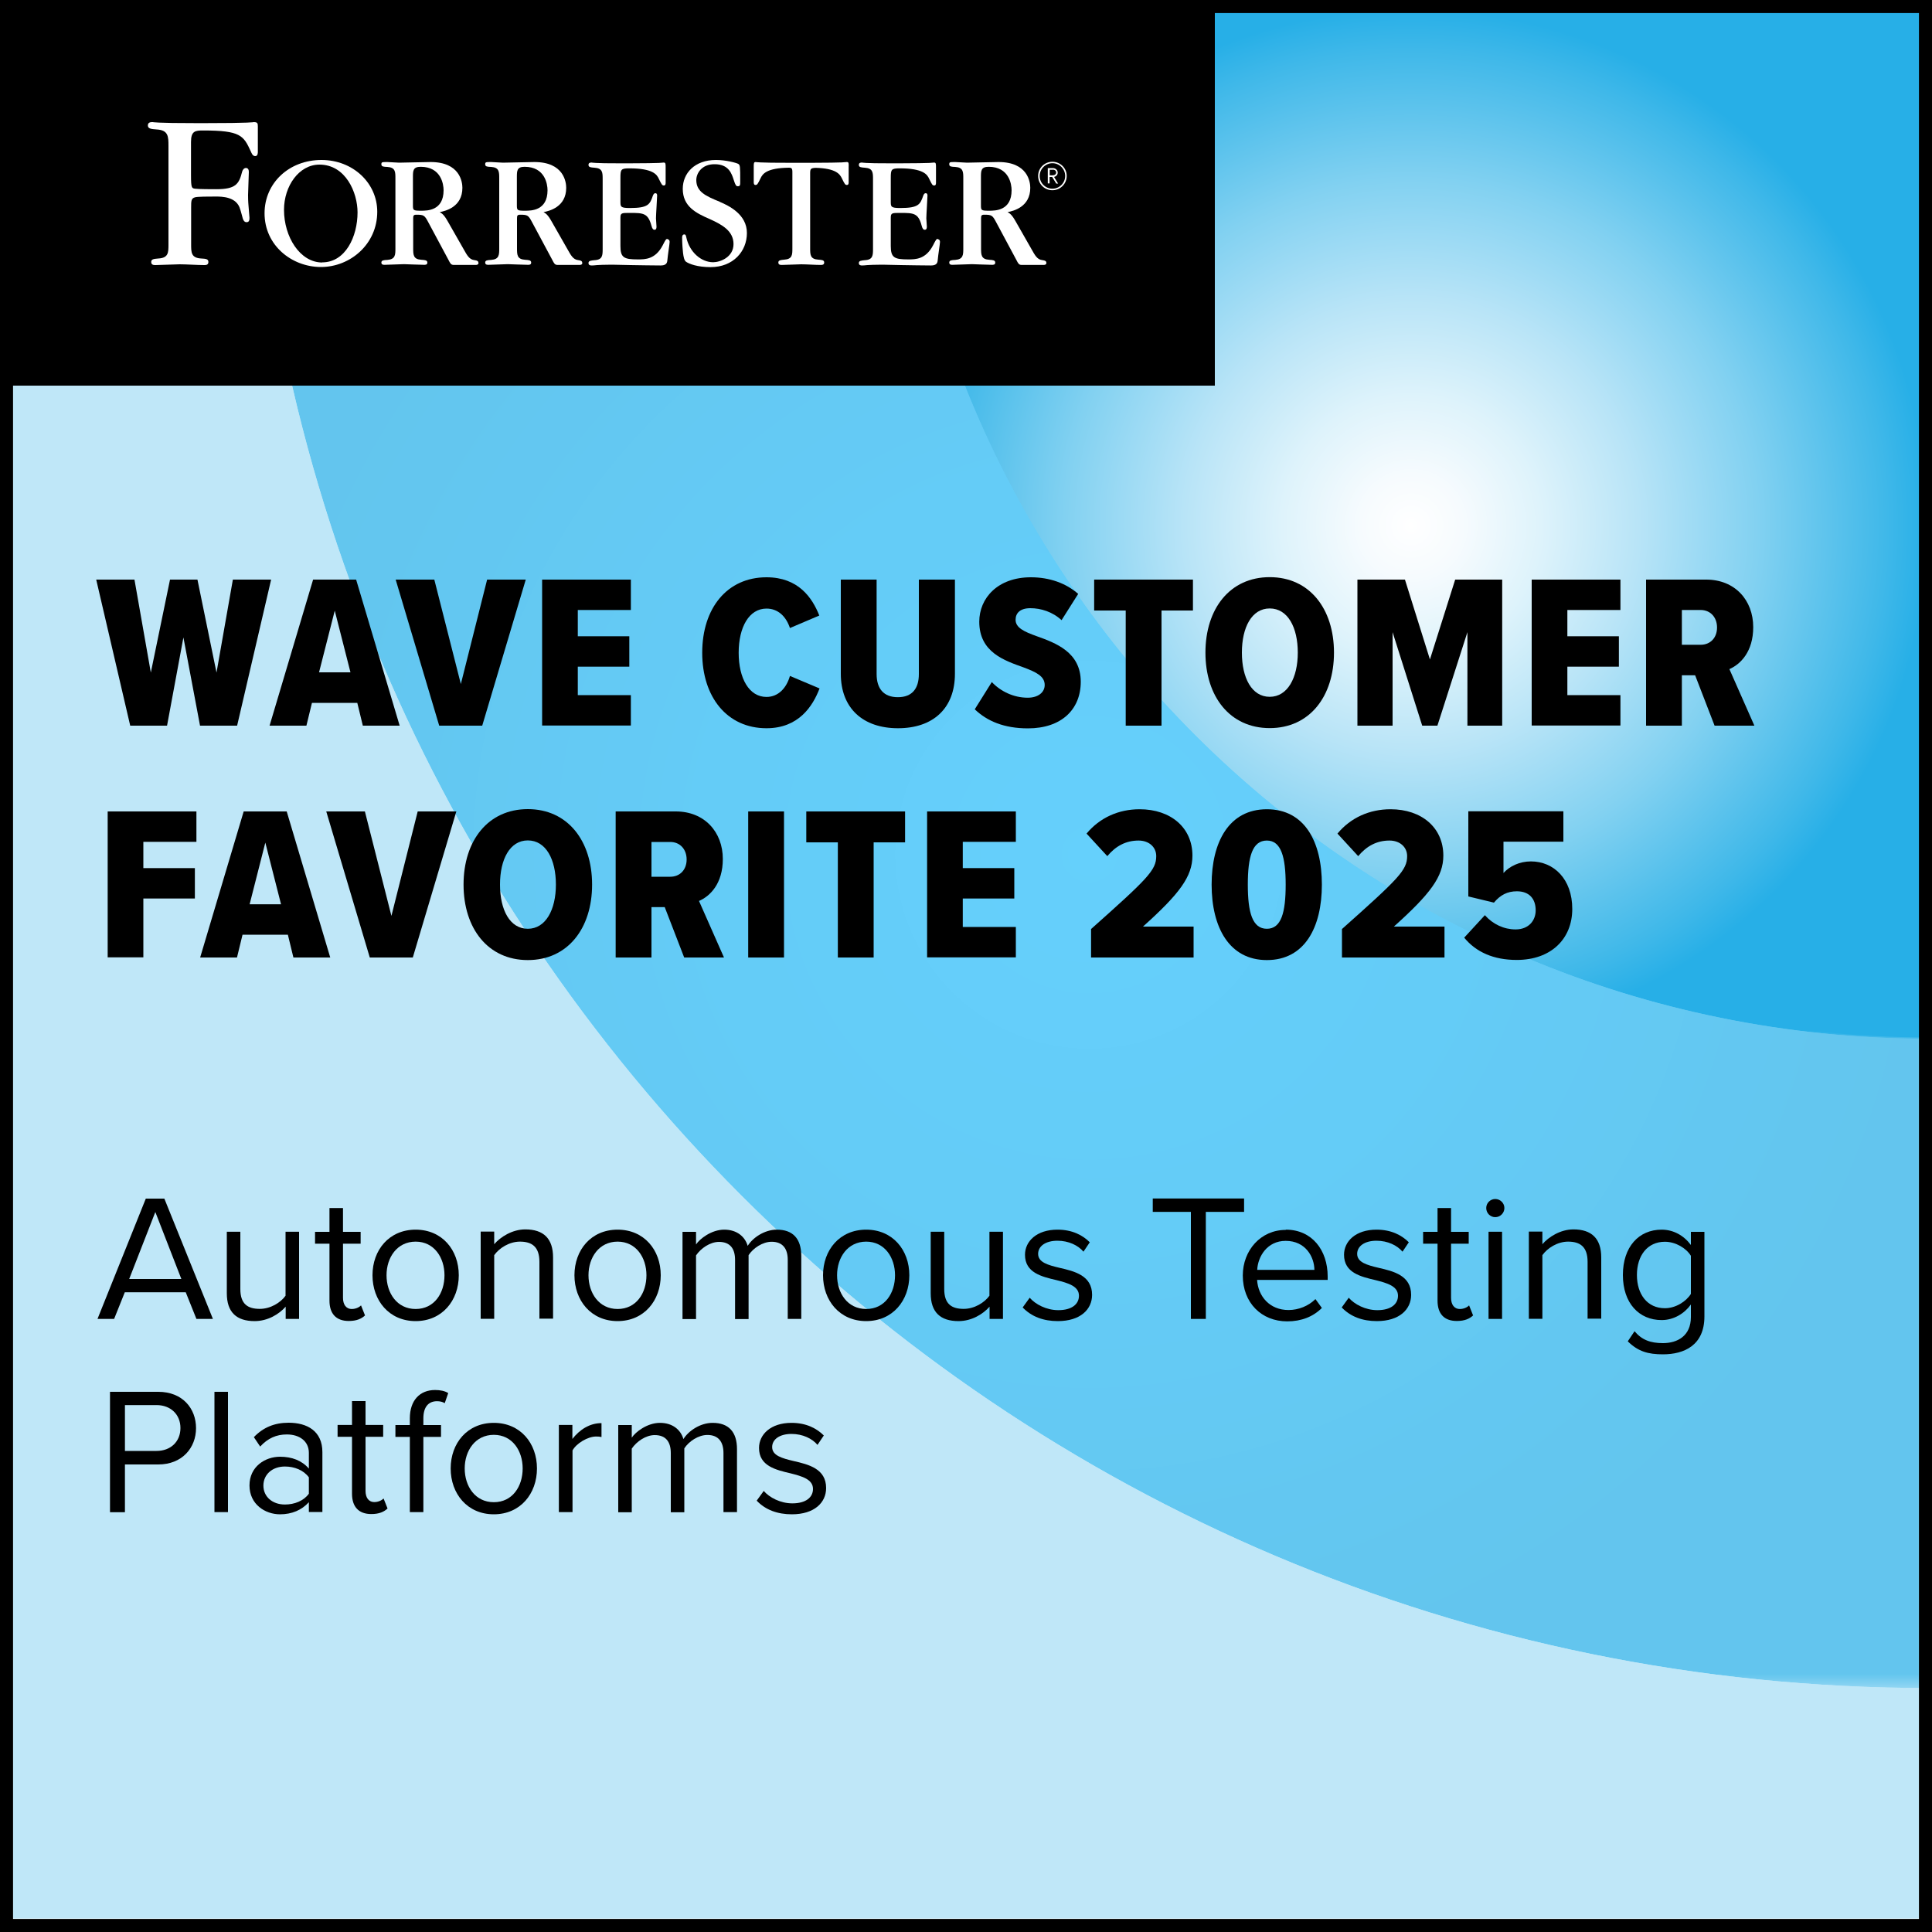
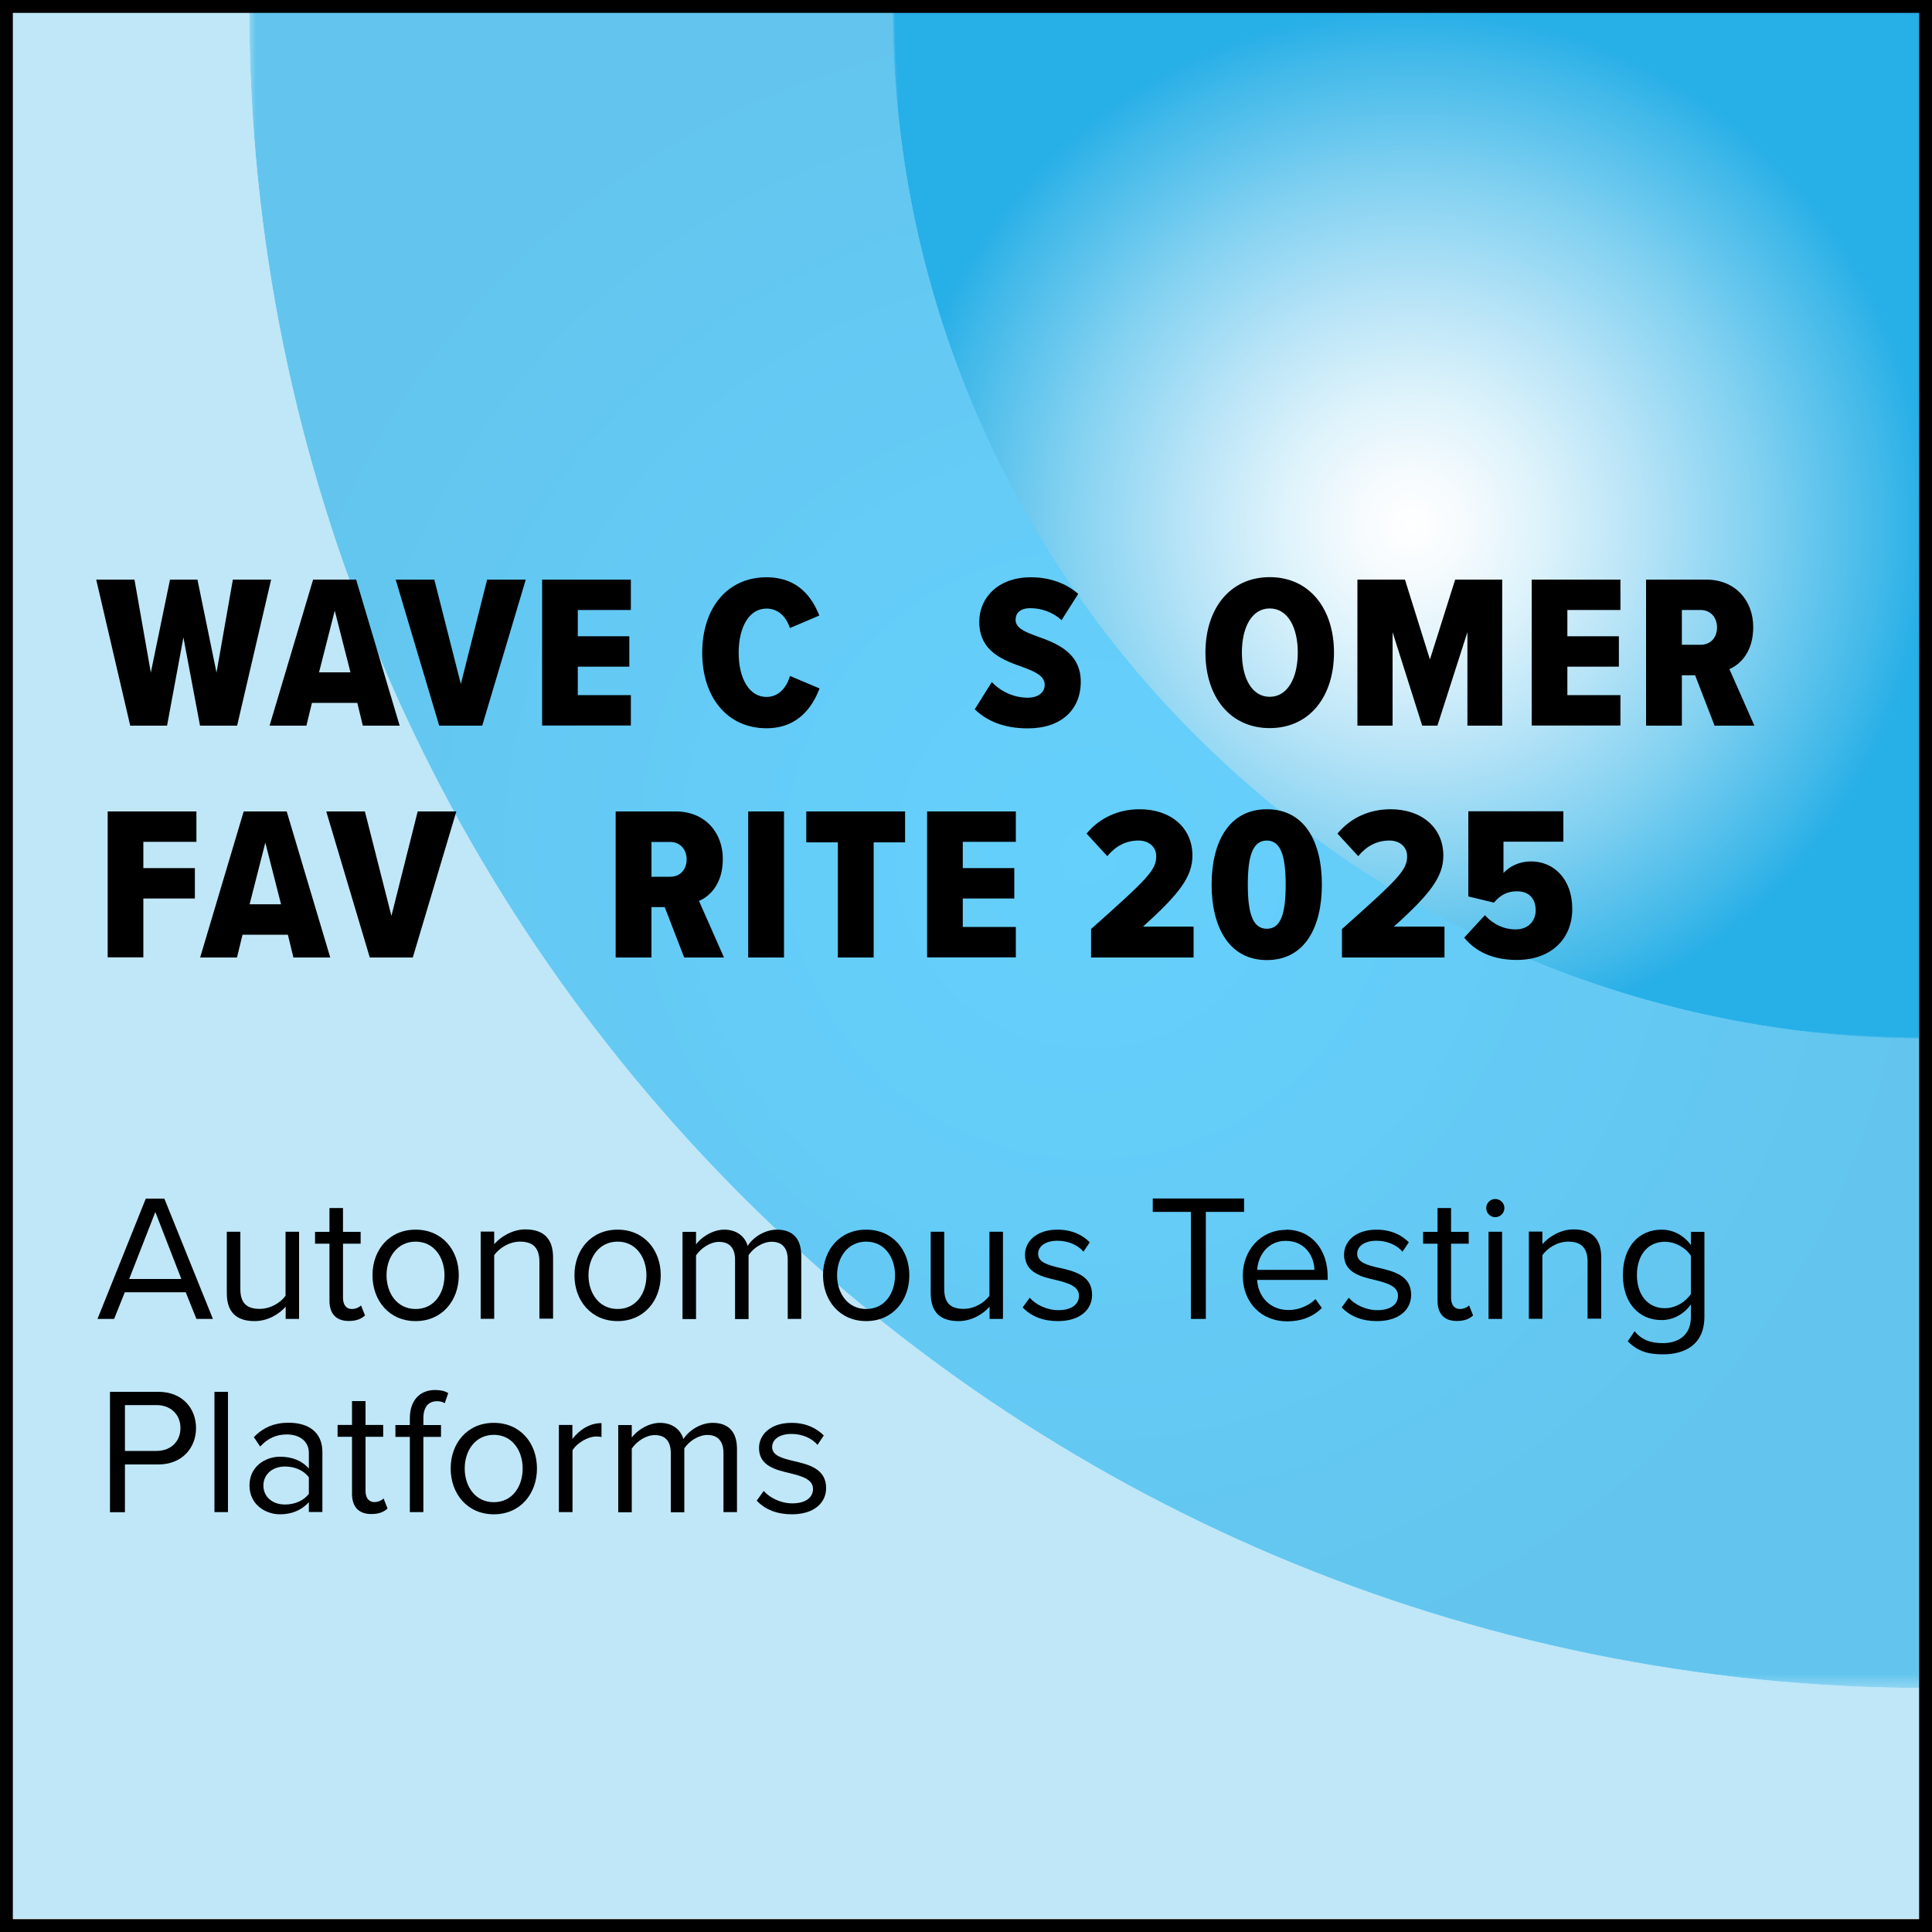
<svg xmlns="http://www.w3.org/2000/svg" xmlns:xlink="http://www.w3.org/1999/xlink" id="Layer_2" data-name="Layer 2" viewBox="0 0 150 150">
  <defs>
    <style>
      .cls-1 {
        fill: none;
      }

      .cls-2 {
        mask: url(#mask);
      }

      .cls-3 {
        fill: url(#radial-gradient-6);
      }

      .cls-4 {
        fill: url(#radial-gradient-5);
      }

      .cls-5 {
        fill: url(#radial-gradient-4);
      }

      .cls-6 {
        fill: url(#radial-gradient-3);
      }

      .cls-7 {
        fill: url(#radial-gradient-2);
      }

      .cls-8 {
        fill: url(#radial-gradient);
      }

      .cls-9 {
        mask: url(#mask-2);
      }

      .cls-10 {
        mask: url(#mask-1);
      }

      .cls-11 {
        clip-path: url(#clippath-11);
      }

      .cls-12 {
        clip-path: url(#clippath-13);
      }

      .cls-13 {
        clip-path: url(#clippath-14);
      }

      .cls-14 {
        clip-path: url(#clippath-12);
      }

      .cls-15 {
        clip-path: url(#clippath-1);
      }

      .cls-16 {
        clip-path: url(#clippath-3);
      }

      .cls-17 {
        clip-path: url(#clippath-4);
      }

      .cls-18 {
        clip-path: url(#clippath-2);
      }

      .cls-19 {
        clip-path: url(#clippath-7);
      }

      .cls-20 {
        clip-path: url(#clippath-6);
      }

      .cls-21 {
        clip-path: url(#clippath-9);
      }

      .cls-22 {
        clip-path: url(#clippath-8);
      }

      .cls-23 {
        clip-path: url(#clippath-5);
      }

      .cls-24 {
        fill: #fff;
      }

      .cls-25 {
        fill: #27afe7;
      }

      .cls-26 {
        opacity: .6;
      }

      .cls-27 {
        opacity: .3;
      }

      .cls-28 {
        clip-path: url(#clippath);
      }
    </style>
    <clipPath id="clippath">
      <rect class="cls-1" width="150" height="150" />
    </clipPath>
    <clipPath id="clippath-1">
      <rect class="cls-1" x=".99" y=".5" width="148.8" height="148.47" />
    </clipPath>
    <clipPath id="clippath-2">
      <rect class="cls-1" x="-61.31" y="-134.27" width="322.37" height="343.83" />
    </clipPath>
    <clipPath id="clippath-3">
      <rect class="cls-1" width="150" height="150" />
    </clipPath>
    <clipPath id="clippath-4">
      <rect class="cls-1" x="-3.4" y="-130.06" width="283.66" height="283.88" />
    </clipPath>
    <clipPath id="clippath-5">
      <path class="cls-1" d="M19.35.5c0,72.1,58.4,130.56,130.45,130.56V.5H19.35Z" />
    </clipPath>
    <radialGradient id="radial-gradient" cx="-.5" cy="149.5" fx="-.5" fy="149.5" r=".5" gradientTransform="translate(149.81 19585.1) scale(130.46 -130.56)" gradientUnits="userSpaceOnUse">
      <stop offset="0" stop-color="#1a1a1a" />
      <stop offset=".09" stop-color="#222" />
      <stop offset=".24" stop-color="#3a3a3a" />
      <stop offset=".43" stop-color="#616161" />
      <stop offset=".64" stop-color="#979797" />
      <stop offset=".88" stop-color="#dbdbdb" />
      <stop offset="1" stop-color="#fff" />
    </radialGradient>
    <mask id="mask" x="19.35" y=".5" width="130.45" height="130.56" maskUnits="userSpaceOnUse">
      <rect class="cls-8" x="19.35" y=".5" width="130.45" height="130.56" />
    </mask>
    <radialGradient id="radial-gradient-2" cx="-.5" cy="149.5" fx="-.5" fy="149.5" r=".5" gradientTransform="translate(149.81 19585.1) scale(130.46 -130.56)" gradientUnits="userSpaceOnUse">
      <stop offset="0" stop-color="#29c1ff" />
      <stop offset=".46" stop-color="#28baf6" />
      <stop offset="1" stop-color="#27afe7" />
    </radialGradient>
    <clipPath id="clippath-6">
      <path class="cls-1" d="M69.31.5c0,44.26,36.03,80.15,80.48,80.15V.5h-80.48Z" />
    </clipPath>
    <radialGradient id="radial-gradient-3" cx="-.5" cy="149.5" fx="-.5" fy="149.5" r=".5" gradientTransform="translate(149.81 12023.24) scale(80.49 -80.15)" gradientUnits="userSpaceOnUse">
      <stop offset="0" stop-color="#333" />
      <stop offset=".1" stop-color="#3b3b3b" />
      <stop offset=".26" stop-color="#535353" />
      <stop offset=".46" stop-color="#7a7a7a" />
      <stop offset=".7" stop-color="#b0b0b0" />
      <stop offset=".96" stop-color="#f4f4f4" />
      <stop offset="1" stop-color="#fff" />
    </radialGradient>
    <mask id="mask-1" x="69.31" y=".5" width="80.48" height="80.15" maskUnits="userSpaceOnUse">
      <rect class="cls-6" x="69.31" y=".5" width="80.48" height="80.15" />
    </mask>
    <radialGradient id="radial-gradient-4" cx="-.5" cy="149.5" fx="-.5" fy="149.5" r=".5" gradientTransform="translate(149.81 12023.24) scale(80.49 -80.15)" gradientUnits="userSpaceOnUse">
      <stop offset="0" stop-color="#fff" />
      <stop offset=".1" stop-color="#f6fbfe" />
      <stop offset=".25" stop-color="#def3fb" />
      <stop offset=".44" stop-color="#b8e4f7" />
      <stop offset=".67" stop-color="#82d1f1" />
      <stop offset=".92" stop-color="#3fb8e9" />
      <stop offset="1" stop-color="#27afe7" />
    </radialGradient>
    <clipPath id="clippath-7">
      <rect class="cls-1" width="150" height="150" />
    </clipPath>
    <clipPath id="clippath-8">
      <rect class="cls-1" x="-188.58" y=".5" width="148.8" height="148.47" />
    </clipPath>
    <clipPath id="clippath-9">
      <rect class="cls-1" x="-250.88" y="-134.27" width="322.37" height="343.83" />
    </clipPath>
    <clipPath id="clippath-11">
      <rect class="cls-1" width="150" height="150" />
    </clipPath>
    <clipPath id="clippath-12">
      <polygon class="cls-1" points="-39.78 85.7 -112.29 76.16 -128.91 .5 -39.78 .5 -39.78 85.7" />
    </clipPath>
    <clipPath id="clippath-13">
      <path class="cls-1" d="M40.73.5c0-44.27-36.04-80.15-80.5-80.15S-120.26-43.76-120.26.5s36.04,80.15,80.49,80.15S40.73,44.77,40.73.5" />
    </clipPath>
    <radialGradient id="radial-gradient-5" cx="0" cy="150" fx="0" fy="150" r="1" gradientTransform="translate(-39.77 12023.24) scale(80.49 -80.15)" xlink:href="#radial-gradient-3" />
    <mask id="mask-2" x="-120.26" y="-79.65" width="160.99" height="160.3" maskUnits="userSpaceOnUse">
      <rect class="cls-4" x="-120.26" y="-79.65" width="160.99" height="160.3" />
    </mask>
    <radialGradient id="radial-gradient-6" cx="0" cy="150" fx="0" fy="150" r="1" gradientTransform="translate(-39.77 12023.24) scale(80.49 -80.15)" xlink:href="#radial-gradient-4" />
    <clipPath id="clippath-14">
-       <rect class="cls-1" width="150" height="150" />
-     </clipPath>
+       </clipPath>
  </defs>
  <g id="Layer_1-2" data-name="Layer 1">
    <g class="cls-28">
      <rect class="cls-24" width="150" height="150" />
      <g class="cls-15">
        <g class="cls-27">
          <g class="cls-18">
            <path class="cls-25" d="M261.06,37.65c0-94.95-72.17-171.92-161.19-171.92S-61.31-57.3-61.31,37.65,10.86,209.57,99.88,209.57s161.19-76.97,161.19-171.92" />
          </g>
        </g>
      </g>
      <g class="cls-16">
        <g class="cls-26">
          <g class="cls-17">
            <g class="cls-23">
              <g class="cls-2">
                <rect class="cls-7" x="19.35" y=".5" width="130.45" height="130.56" />
              </g>
            </g>
          </g>
        </g>
        <path class="cls-25" d="M149.79,80.55c-44.37,0-80.34-35.84-80.34-80.05h80.34v80.05Z" />
      </g>
      <g class="cls-20">
        <g class="cls-10">
          <rect class="cls-5" x="69.31" y=".5" width="80.48" height="80.15" />
        </g>
      </g>
      <g class="cls-19">
        <path d="M149,149H1V1h148v148ZM150,0H0v150h150V0Z" />
        <g class="cls-22">
          <g class="cls-27">
            <g class="cls-21">
              <path class="cls-25" d="M71.49,37.65C71.49-57.3-.68-134.27-89.7-134.27S-250.88-57.3-250.88,37.65s72.17,171.92,161.18,171.92S71.49,132.6,71.49,37.65" />
            </g>
          </g>
        </g>
      </g>
      <g class="cls-11">
        <g class="cls-14">
          <g class="cls-12">
            <g class="cls-9">
              <rect class="cls-3" x="-120.26" y="-79.65" width="160.99" height="160.3" />
            </g>
          </g>
        </g>
      </g>
      <g class="cls-13">
        <path d="M149,149H1V1h148v148ZM150,0H0v150h150V0Z" />
        <rect y=".28" width="94.32" height="29.66" />
        <path class="cls-24" d="M81.71,14.77c-.62,0-1.11-.49-1.11-1.11s.5-1.1,1.11-1.1,1.11.49,1.11,1.1c0,.61-.5,1.11-1.11,1.11M81.71,12.67c-.54,0-.99.45-.99.99s.44.99.99.99.99-.45.99-.99-.44-.99-.99-.99M82,14.24l-.31-.5h-.2v.5h-.14v-1.19h.39c.21,0,.38.15.38.35,0,.18-.12.29-.28.34l.31.51h-.16ZM81.74,13.18h-.24v.43h.24c.15,0,.26-.09.26-.22s-.11-.22-.26-.22" />
        <path class="cls-24" d="M65.72,12.58s-.05.01-.39.03c-.35.01-1,.03-2.33.03h-1.61c-1.32,0-1.98-.01-2.33-.03-.33-.01-.35-.03-.39-.03-.15,0-.15.1-.15.39v1.17c0,.06,0,.22.13.22.14,0,.17-.05.4-.52.15-.33.46-.8,2.21-.82.18,0,.26.04.26.33v5.93c0,.5,0,.84-.64.88-.27.03-.45.04-.45.22,0,.19.17.19.27.19.25,0,1.29-.05,1.5-.05.43,0,1.1.05,1.52.05.1,0,.27,0,.27-.19s-.18-.2-.45-.22c-.64-.04-.64-.38-.64-.9v-5.81c0-.33.04-.4.42-.42,1.6.04,1.89.5,2.04.81.23.47.26.52.4.52.13,0,.13-.15.13-.22v-1.17c.01-.29.01-.39-.14-.39" />
        <path class="cls-24" d="M51.82,18.55c-.11,0-.14.05-.37.5-.57,1.09-1.36,1.09-1.93,1.09-1.08,0-1.35-.14-1.35-1.04v-2.19c0-.38.1-.38.72-.38,1.06,0,1.42.01,1.69,1,.06.24.14.31.24.31.15,0,.15-.18.15-.25,0-.1-.04-.55-.04-.64,0-.28.09-1.59.09-1.77,0-.14-.06-.18-.14-.18-.06,0-.13.03-.19.19-.23.67-.35.96-1.78.96-.74,0-.74-.1-.74-.51v-1.85c0-.64.05-.72.69-.72,1.83,0,2.14.48,2.29.81.23.47.26.52.4.52.13,0,.13-.15.13-.22v-1.17c0-.29,0-.39-.15-.39-.04,0-.05.01-.38.03-.35.01-1,.03-2.33.03h-.62c-1.1,0-1.65-.01-1.93-.03-.28-.01-.3-.03-.33-.03-.09,0-.25,0-.25.18,0,.19.18.2.46.22.64.04.64.38.64.9v5.38c0,.52,0,.87-.64.9-.27.03-.46.04-.46.22,0,.19.17.19.27.19.09,0,.19-.01.4-.03.21-.01.52-.03,1.06-.03h.15c.08,0,.68.01,1.42.03.74.01,1.64.03,2.3.03.37,0,.5-.14.52-.38.04-.47.18-1.29.18-1.45,0-.09-.04-.2-.15-.2" />
        <path class="cls-24" d="M72.81,18.55c-.11,0-.14.05-.37.5-.57,1.09-1.36,1.09-1.93,1.09-1.08,0-1.35-.14-1.35-1.04v-2.19c0-.38.1-.38.72-.38,1.06,0,1.42.01,1.68,1,.06.24.14.31.24.31.16,0,.16-.18.16-.25,0-.1-.04-.55-.04-.64,0-.28.09-1.59.09-1.77,0-.14-.06-.18-.14-.18-.06,0-.13.03-.19.19-.23.67-.35.96-1.78.96-.74,0-.74-.1-.74-.51v-1.85c0-.64.05-.72.69-.72,1.83,0,2.14.48,2.29.81.23.47.25.52.4.52.13,0,.13-.15.13-.22v-1.17c0-.29,0-.39-.15-.39-.04,0-.05.01-.38.03-.35.01-1,.03-2.33.03h-.62c-1.1,0-1.65-.01-1.93-.03-.28-.01-.3-.03-.33-.03-.09,0-.25,0-.25.18,0,.19.18.2.46.22.64.04.64.38.64.9v5.38c0,.52,0,.87-.64.9-.27.03-.46.04-.46.22,0,.19.17.19.27.19.09,0,.19-.01.4-.03.21-.01.53-.03,1.06-.03h.15c.08,0,.68.01,1.42.03.74.01,1.64.03,2.3.03.37,0,.5-.14.52-.38.04-.47.18-1.29.18-1.45,0-.09-.04-.2-.15-.2" />
        <path class="cls-24" d="M55.87,15.66c-1.05-.43-1.81-.76-1.81-1.68,0-.51.41-1.24,1.43-1.23,1.09,0,1.32.73,1.48,1.23.13.4.18.48.32.48.18,0,.18-.1.18-.39,0-1.14,0-1.26-.16-1.35-.18-.09-.96-.3-1.72-.3-1.67,0-2.58,1.04-2.58,2.24,0,1.38,1.04,1.89,2.1,2.35.95.43,1.84.92,1.84,1.94s-1.04,1.41-1.58,1.41c-.93,0-1.83-.78-2.08-1.91-.03-.12-.04-.25-.16-.25-.16,0-.17.18-.17.24,0,.47.05,1.03.07,1.19.04.32.09.58.23.69.24.17.89.42,1.91.42,1.74,0,2.82-1.21,2.82-2.65s-1.38-2.11-2.11-2.42" />
        <path class="cls-24" d="M24.96,12.42c-2.52,0-4.42,1.79-4.42,4.14,0,2.49,2.11,4.17,4.38,4.17s4.37-1.77,4.37-4.29c0-2.24-1.9-4.02-4.33-4.02M25.02,20.38c-1.73,0-2.97-1.99-2.97-4.09,0-1.84,1.16-3.51,2.75-3.51,2.04,0,2.96,2.17,2.96,3.71,0,1.88-.94,3.88-2.74,3.88" />
        <path class="cls-24" d="M19.71,9.48s-.04.02-.54.04c-.48.02-1.46.04-3.39.04h-.41c-1.84,0-2.51-.02-3-.04-.47-.02-.48-.04-.52-.04-.13,0-.37,0-.37.26s.28.28.67.31c.93.05.93.55.93,1.31v7.63c0,.61,0,1.04-.79,1.08-.33.03-.55.04-.55.27,0,.24.21.24.33.24.3,0,1.61-.06,1.88-.06.52,0,1.37.06,1.9.06.13,0,.33,0,.33-.24s-.22-.25-.55-.27c-.79-.04-.79-.47-.79-1.11v-2.83c0-.52,0-.73.3-.81.2-.06,1.06-.06,1.6-.06.47,0,1.65,0,1.91,1,.04.09.16.57.2.7.03.09.1.3.3.29.22,0,.22-.22.22-.35l-.07-.86c-.04-.43-.04-.74-.04-.9,0-.28.06-1.53.06-1.79,0-.18-.06-.3-.22-.31-.16,0-.26.15-.3.29-.24.96-.5,1.36-2.01,1.36-.28,0-1.38,0-1.66-.04-.24-.04-.3-.05-.3-1.05v-2.57c0-.86.32-.9.95-.9,2.89,0,3.13.39,3.69,1.62.07.15.14.37.35.37s.2-.29.2-.35v-1.95c0-.25-.03-.34-.32-.34" />
        <path class="cls-24" d="M36.8,20.19c-.36-.05-.54-.37-.79-.82l-1.25-2.19c-.3-.53-.45-.61-.62-.71.44-.09,1.76-.39,1.76-1.89,0-.45-.19-2-2.47-2-.39,0-2.1.05-2.44.05-.16,0-.79-.05-.91-.05-.42,0-.47,0-.47.18s.18.19.46.2c.63.04.63.38.63.9v5.4c0,.53,0,.87-.63.92-.27.01-.46.03-.46.2,0,.19.17.18.27.18.23,0,1.27-.05,1.49-.05.05,0,1.3.05,1.54.05.1,0,.27.01.27-.17,0-.19-.18-.2-.46-.22-.64-.04-.64-.38-.64-.92v-2.29c0-.22.03-.29.25-.29.58,0,.64.05.93.6l1.56,2.91c.14.27.19.39.42.39h1.69c.09,0,.22-.02.22-.15-.01-.14-.07-.19-.34-.23M32.7,16.36c-.64,0-.64-.03-.64-.47v-2.14c0-.5.01-.8.6-.8,1.59,0,1.78,1.36,1.78,1.82,0,1.59-1.27,1.59-1.74,1.59" />
        <path class="cls-24" d="M44.86,20.19c-.36-.05-.54-.37-.79-.82l-1.25-2.19c-.3-.53-.45-.61-.62-.71.44-.09,1.76-.39,1.76-1.89,0-.45-.19-2-2.47-2-.39,0-2.1.05-2.44.05-.16,0-.78-.05-.91-.05-.42,0-.47,0-.47.18s.18.19.46.2c.63.04.63.38.63.9v5.4c0,.53,0,.87-.63.92-.27.01-.46.03-.46.2,0,.19.17.18.27.18.23,0,1.27-.05,1.49-.05.05,0,1.3.05,1.54.05.1,0,.27.01.27-.17,0-.19-.18-.2-.46-.22-.64-.04-.64-.38-.64-.92v-2.29c0-.22.03-.29.25-.29.58,0,.64.05.93.6l1.56,2.91c.14.27.19.39.42.39h1.69c.09,0,.22-.02.22-.15-.01-.14-.07-.19-.34-.23M40.77,16.36c-.64,0-.64-.03-.64-.47v-2.14c0-.5.01-.8.6-.8,1.59,0,1.78,1.36,1.78,1.82,0,1.59-1.27,1.59-1.74,1.59" />
        <path class="cls-24" d="M80.89,20.19c-.36-.05-.54-.37-.79-.82l-1.25-2.19c-.3-.53-.45-.61-.62-.71.44-.09,1.76-.39,1.76-1.89,0-.45-.19-2-2.47-2-.39,0-2.1.05-2.44.05-.16,0-.79-.05-.91-.05-.42,0-.47,0-.47.18s.18.19.46.2c.63.04.63.38.63.9v5.4c0,.53,0,.87-.63.92-.27.01-.46.03-.46.2,0,.19.17.18.27.18.23,0,1.27-.05,1.49-.05.05,0,1.3.05,1.54.05.1,0,.27.01.27-.17,0-.19-.18-.2-.46-.22-.64-.04-.64-.38-.64-.92v-2.29c0-.22.03-.29.25-.29.58,0,.64.05.93.6l1.56,2.91c.14.27.19.39.42.39h1.69c.09,0,.22-.02.22-.15,0-.14-.07-.19-.34-.23M76.8,16.36c-.64,0-.64-.03-.64-.47v-2.14c0-.5.01-.8.6-.8,1.59,0,1.78,1.36,1.78,1.82,0,1.59-1.27,1.59-1.74,1.59" />
      </g>
      <g>
        <path d="M15.53,56.34l-1.29-6.85-1.27,6.85h-2.86l-2.64-11.34h2.97l1.27,7.22,1.49-7.22h2.13l1.48,7.22,1.27-7.22h2.97l-2.64,11.34h-2.86Z" />
        <path d="M28.17,56.34l-.43-1.77h-3.52l-.43,1.77h-2.86l3.38-11.34h3.34l3.38,11.34h-2.86ZM25.99,47.41l-1.22,4.79h2.44l-1.22-4.79Z" />
        <path d="M34.1,56.34l-3.38-11.34h3l2.06,8.11,2.04-8.11h3l-3.38,11.34h-3.34Z" />
        <path d="M42.09,56.34v-11.34h6.89v2.36h-4.12v2.04h4v2.36h-4v2.21h4.12v2.36h-6.89Z" />
        <path d="M54.52,50.68c0-3.47,1.94-5.86,4.99-5.86,2.47,0,3.55,1.58,4.1,2.97l-2.28.97c-.29-.88-.91-1.51-1.82-1.51-1.35,0-2.16,1.44-2.16,3.43s.81,3.43,2.16,3.43c.93,0,1.56-.71,1.82-1.63l2.3.97c-.53,1.39-1.63,3.09-4.12,3.09-3.05,0-4.99-2.41-4.99-5.86Z" />
-         <path d="M65.26,45h2.8v7.33c0,1.14.55,1.8,1.65,1.8s1.63-.66,1.63-1.8v-7.33h2.8v7.31c0,2.69-1.7,4.23-4.42,4.23s-4.44-1.55-4.44-4.23v-7.31Z" />
        <path d="M77.01,52.96c.67.71,1.68,1.21,2.78,1.21.82,0,1.32-.42,1.32-.99,0-.68-.67-1-1.63-1.36-1.47-.53-3.45-1.16-3.45-3.55,0-1.82,1.42-3.45,4.01-3.45,1.44,0,2.73.46,3.67,1.29l-1.29,2.04c-.7-.65-1.61-.93-2.42-.93s-1.15.39-1.15.9c0,.61.65.92,1.63,1.27,1.48.53,3.43,1.24,3.43,3.54,0,2.16-1.51,3.62-4.1,3.62-1.85,0-3.17-.56-4.13-1.48l1.32-2.11Z" />
-         <path d="M87.4,56.34v-8.94h-2.45v-2.4h7.67v2.4h-2.44v8.94h-2.78Z" />
        <path d="M98.58,44.81c3.09,0,4.99,2.45,4.99,5.86s-1.9,5.86-4.99,5.86-4.99-2.45-4.99-5.86,1.9-5.86,4.99-5.86ZM98.58,47.24c-1.39,0-2.16,1.46-2.16,3.43s.77,3.43,2.16,3.43,2.18-1.48,2.18-3.43-.77-3.43-2.18-3.43Z" />
        <path d="M113.93,56.34v-7.26l-2.33,7.26h-1.18l-2.3-7.26v7.26h-2.73v-11.34h3.69l1.94,6.2,1.96-6.2h3.65v11.34h-2.69Z" />
        <path d="M118.92,56.34v-11.34h6.89v2.36h-4.12v2.04h4v2.36h-4v2.21h4.12v2.36h-6.89Z" />
        <path d="M133.12,56.34l-1.51-3.91h-1.03v3.91h-2.78v-11.34h4.67c2.23,0,3.65,1.6,3.65,3.69,0,1.92-1,2.89-1.85,3.26l1.94,4.39h-3.09ZM132.04,47.36h-1.46v2.7h1.46c.74,0,1.27-.53,1.27-1.34s-.53-1.36-1.27-1.36Z" />
      </g>
      <g>
        <path d="M8.36,74.34v-11.34h6.89v2.36h-4.12v2.04h4v2.36h-4v4.57h-2.78Z" />
        <path d="M22.78,74.34l-.43-1.77h-3.52l-.43,1.77h-2.86l3.38-11.34h3.34l3.38,11.34h-2.86ZM20.6,65.42l-1.22,4.79h2.44l-1.22-4.79Z" />
        <path d="M28.71,74.34l-3.38-11.34h3l2.06,8.11,2.04-8.11h3l-3.38,11.34h-3.34Z" />
-         <path d="M40.98,62.82c3.09,0,4.99,2.45,4.99,5.86s-1.9,5.86-4.99,5.86-4.99-2.45-4.99-5.86,1.9-5.86,4.99-5.86ZM40.98,65.25c-1.39,0-2.16,1.46-2.16,3.43s.77,3.43,2.16,3.43,2.18-1.48,2.18-3.43-.77-3.43-2.18-3.43Z" />
        <path d="M53.12,74.34l-1.51-3.91h-1.03v3.91h-2.78v-11.34h4.67c2.23,0,3.65,1.6,3.65,3.69,0,1.92-.99,2.89-1.85,3.26l1.94,4.39h-3.09ZM52.04,65.37h-1.46v2.7h1.46c.74,0,1.27-.53,1.27-1.34s-.53-1.36-1.27-1.36Z" />
        <path d="M58.09,74.34v-11.34h2.78v11.34h-2.78Z" />
        <path d="M65.05,74.34v-8.94h-2.45v-2.4h7.67v2.4h-2.44v8.94h-2.78Z" />
        <path d="M71.98,74.34v-11.34h6.89v2.36h-4.12v2.04h4v2.36h-4v2.21h4.12v2.36h-6.89Z" />
      </g>
      <g>
        <path d="M84.71,74.34v-2.21c4.39-3.91,5.06-4.57,5.06-5.66,0-.71-.57-1.21-1.37-1.21-.98,0-1.77.42-2.43,1.21l-1.61-1.75c1.03-1.24,2.49-1.89,4.12-1.89,2.42,0,4.1,1.43,4.1,3.6,0,1.63-1.01,2.97-3.84,5.51h3.93v2.4h-7.94Z" />
        <path d="M98.36,62.83c2.93,0,4.27,2.52,4.27,5.85s-1.34,5.86-4.27,5.86-4.29-2.55-4.29-5.86,1.35-5.85,4.29-5.85ZM98.36,65.26c-1.12,0-1.48,1.24-1.48,3.42s.36,3.43,1.48,3.43,1.46-1.27,1.46-3.43-.36-3.42-1.46-3.42Z" />
        <path d="M104.19,74.34v-2.21c4.39-3.91,5.06-4.57,5.06-5.66,0-.71-.57-1.21-1.37-1.21-.98,0-1.77.42-2.43,1.21l-1.61-1.75c1.03-1.24,2.49-1.89,4.12-1.89,2.42,0,4.1,1.43,4.1,3.6,0,1.63-1.01,2.97-3.84,5.51h3.93v2.4h-7.94Z" />
        <path d="M115.29,71.06c.62.7,1.48,1.1,2.38,1.1,1.03,0,1.56-.7,1.56-1.48,0-.9-.5-1.48-1.46-1.48-.74,0-1.29.29-1.78.88l-1.99-.48v-6.61h7.38v2.36h-4.65v2.43c.48-.53,1.25-.9,2.13-.9,1.77,0,3.21,1.36,3.21,3.69s-1.65,3.96-4.31,3.96c-1.8,0-3.16-.61-4.08-1.73l1.61-1.75Z" />
      </g>
      <g>
        <path d="M15.25,102.4l-.83-2.07h-4.73l-.83,2.07h-1.29l3.75-9.34h1.44l3.77,9.34h-1.29ZM12.06,94.1l-2.03,5.2h4.05l-2.02-5.2Z" />
        <path d="M22.18,102.4v-.95c-.52.59-1.4,1.12-2.41,1.12-1.41,0-2.16-.69-2.16-2.16v-4.78h1.05v4.45c0,1.19.6,1.54,1.51,1.54.83,0,1.61-.48,2-1.02v-4.97h1.05v6.77h-1.05Z" />
        <path d="M25.58,100.99v-4.43h-1.12v-.92h1.12v-1.85h1.05v1.85h1.37v.92h-1.37v4.2c0,.5.22.87.69.87.29,0,.57-.13.71-.28l.31.78c-.27.25-.64.43-1.26.43-.99,0-1.5-.57-1.5-1.58Z" />
        <path d="M28.92,99.01c0-1.96,1.29-3.54,3.35-3.54s3.35,1.58,3.35,3.54-1.29,3.56-3.35,3.56-3.35-1.6-3.35-3.56ZM34.51,99.01c0-1.37-.8-2.61-2.24-2.61s-2.26,1.23-2.26,2.61.81,2.62,2.26,2.62,2.24-1.23,2.24-2.62Z" />
        <path d="M41.88,102.4v-4.43c0-1.19-.6-1.57-1.51-1.57-.83,0-1.61.5-2,1.05v4.94h-1.05v-6.77h1.05v.98c.48-.56,1.4-1.15,2.41-1.15,1.42,0,2.16.71,2.16,2.18v4.75h-1.05Z" />
        <path d="M44.6,99.01c0-1.96,1.29-3.54,3.35-3.54s3.35,1.58,3.35,3.54-1.29,3.56-3.35,3.56-3.35-1.6-3.35-3.56ZM50.19,99.01c0-1.37-.8-2.61-2.24-2.61s-2.26,1.23-2.26,2.61.81,2.62,2.26,2.62,2.24-1.23,2.24-2.62Z" />
        <path d="M61.16,102.4v-4.59c0-.85-.38-1.4-1.25-1.4-.7,0-1.44.5-1.79,1.04v4.96h-1.05v-4.59c0-.85-.36-1.4-1.25-1.4-.69,0-1.41.5-1.78,1.05v4.94h-1.05v-6.77h1.05v.98c.28-.43,1.19-1.15,2.19-1.15s1.62.56,1.82,1.26c.38-.62,1.29-1.26,2.27-1.26,1.23,0,1.89.69,1.89,2.04v4.89h-1.05Z" />
        <path d="M63.9,99.01c0-1.96,1.29-3.54,3.35-3.54s3.35,1.58,3.35,3.54-1.29,3.56-3.35,3.56-3.35-1.6-3.35-3.56ZM69.49,99.01c0-1.37-.8-2.61-2.24-2.61s-2.26,1.23-2.26,2.61.81,2.62,2.26,2.62,2.24-1.23,2.24-2.62Z" />
        <path d="M76.83,102.4v-.95c-.52.59-1.4,1.12-2.41,1.12-1.41,0-2.16-.69-2.16-2.16v-4.78h1.05v4.45c0,1.19.6,1.54,1.51,1.54.83,0,1.61-.48,2-1.02v-4.97h1.05v6.77h-1.05Z" />
        <path d="M79.94,100.75c.45.52,1.3.97,2.23.97,1.04,0,1.6-.46,1.6-1.12,0-.74-.83-.98-1.74-1.21-1.15-.27-2.45-.57-2.45-1.97,0-1.05.91-1.95,2.52-1.95,1.15,0,1.96.43,2.51.98l-.49.73c-.41-.49-1.15-.85-2.02-.85-.92,0-1.5.42-1.5,1.02,0,.66.77.87,1.65,1.08,1.18.27,2.54.6,2.54,2.1,0,1.13-.91,2.04-2.66,2.04-1.11,0-2.04-.34-2.73-1.06l.55-.76Z" />
        <path d="M92.46,102.4v-8.31h-2.96v-1.04h7.09v1.04h-2.97v8.31h-1.16Z" />
        <path d="M99.83,95.47c2.04,0,3.25,1.6,3.25,3.63v.27h-5.48c.08,1.28.98,2.34,2.44,2.34.77,0,1.55-.31,2.09-.85l.5.69c-.67.67-1.58,1.04-2.69,1.04-2,0-3.45-1.44-3.45-3.56,0-1.96,1.4-3.54,3.33-3.54ZM97.61,98.59h4.44c-.01-1.01-.69-2.25-2.23-2.25-1.44,0-2.16,1.22-2.21,2.25Z" />
        <path d="M104.71,100.75c.45.52,1.3.97,2.23.97,1.04,0,1.6-.46,1.6-1.12,0-.74-.83-.98-1.74-1.21-1.15-.27-2.45-.57-2.45-1.97,0-1.05.91-1.95,2.52-1.95,1.15,0,1.96.43,2.51.98l-.49.73c-.41-.49-1.15-.85-2.02-.85-.92,0-1.5.42-1.5,1.02,0,.66.77.87,1.65,1.08,1.18.27,2.54.6,2.54,2.1,0,1.13-.91,2.04-2.66,2.04-1.11,0-2.04-.34-2.73-1.06l.55-.76Z" />
        <path d="M111.61,100.99v-4.43h-1.12v-.92h1.12v-1.85h1.05v1.85h1.37v.92h-1.37v4.2c0,.5.22.87.69.87.29,0,.57-.13.71-.28l.31.78c-.27.25-.64.43-1.26.43-1,0-1.5-.57-1.5-1.58Z" />
        <path d="M115.39,93.79c0-.39.32-.7.7-.7s.71.31.71.7-.32.71-.71.71-.7-.32-.7-.71ZM115.57,102.4v-6.77h1.05v6.77h-1.05Z" />
        <path d="M123.26,102.4v-4.43c0-1.19-.6-1.57-1.51-1.57-.83,0-1.61.5-2,1.05v4.94h-1.05v-6.77h1.05v.98c.48-.56,1.4-1.15,2.41-1.15,1.41,0,2.16.71,2.16,2.18v4.75h-1.05Z" />
        <path d="M126.91,103.36c.56.67,1.23.92,2.2.92,1.12,0,2.17-.55,2.17-2.03v-.97c-.49.69-1.32,1.21-2.27,1.21-1.76,0-3.01-1.32-3.01-3.5s1.23-3.52,3.01-3.52c.91,0,1.72.45,2.27,1.19v-1.02h1.05v6.57c0,2.24-1.57,2.94-3.22,2.94-1.15,0-1.93-.22-2.73-1.01l.53-.79ZM131.28,97.5c-.36-.59-1.18-1.09-2.02-1.09-1.36,0-2.17,1.08-2.17,2.58s.81,2.58,2.17,2.58c.84,0,1.65-.52,2.02-1.11v-2.96Z" />
      </g>
      <g>
        <path d="M8.54,117.4v-9.34h3.75c1.88,0,2.93,1.29,2.93,2.82s-1.08,2.82-2.93,2.82h-2.59v3.71h-1.16ZM12.15,109.09h-2.45v3.56h2.45c1.11,0,1.86-.73,1.86-1.78s-.76-1.78-1.86-1.78Z" />
        <path d="M16.65,117.4v-9.34h1.05v9.34h-1.05Z" />
        <path d="M23.98,117.4v-.77c-.56.62-1.33.94-2.24.94-1.15,0-2.37-.77-2.37-2.24s1.22-2.23,2.37-2.23c.92,0,1.69.29,2.24.92v-1.22c0-.91-.73-1.43-1.71-1.43-.81,0-1.47.29-2.07.94l-.49-.73c.73-.76,1.6-1.12,2.7-1.12,1.43,0,2.62.64,2.62,2.28v4.65h-1.05ZM23.98,114.7c-.41-.56-1.12-.84-1.86-.84-.98,0-1.67.62-1.67,1.48s.69,1.47,1.67,1.47c.74,0,1.46-.28,1.86-.84v-1.27Z" />
        <path d="M27.33,115.98v-4.43h-1.12v-.92h1.12v-1.85h1.05v1.85h1.37v.92h-1.37v4.2c0,.5.22.87.69.87.29,0,.57-.13.71-.28l.31.78c-.27.25-.64.43-1.26.43-.99,0-1.5-.57-1.5-1.58Z" />
        <path d="M32.87,111.56v5.84h-1.05v-5.84h-1.12v-.92h1.12v-.52c0-1.4.78-2.2,1.96-2.2.39,0,.76.07,1.02.24l-.27.78c-.17-.1-.36-.15-.6-.15-.69,0-1.06.48-1.06,1.33v.52h1.37v.92h-1.37Z" />
        <path d="M34.99,114.01c0-1.96,1.29-3.54,3.35-3.54s3.35,1.58,3.35,3.54-1.29,3.56-3.35,3.56-3.35-1.6-3.35-3.56ZM40.58,114.01c0-1.37-.8-2.61-2.24-2.61s-2.26,1.23-2.26,2.61.81,2.62,2.26,2.62,2.24-1.23,2.24-2.62Z" />
        <path d="M43.39,117.4v-6.77h1.05v1.09c.55-.71,1.33-1.23,2.26-1.23v1.08c-.13-.03-.25-.04-.42-.04-.64,0-1.53.53-1.83,1.08v4.79h-1.05Z" />
        <path d="M56.17,117.4v-4.59c0-.85-.38-1.4-1.25-1.4-.7,0-1.44.5-1.79,1.04v4.96h-1.05v-4.59c0-.85-.36-1.4-1.25-1.4-.69,0-1.41.5-1.78,1.05v4.94h-1.05v-6.77h1.05v.98c.28-.43,1.19-1.15,2.19-1.15s1.62.56,1.82,1.26c.38-.62,1.29-1.26,2.27-1.26,1.23,0,1.89.69,1.89,2.04v4.89h-1.05Z" />
        <path d="M59.29,115.75c.45.52,1.3.97,2.23.97,1.04,0,1.6-.46,1.6-1.12,0-.74-.83-.98-1.74-1.21-1.15-.27-2.45-.57-2.45-1.97,0-1.05.91-1.95,2.52-1.95,1.15,0,1.96.43,2.51.98l-.49.73c-.41-.49-1.15-.85-2.02-.85-.92,0-1.5.42-1.5,1.02,0,.66.77.87,1.65,1.08,1.18.27,2.54.6,2.54,2.1,0,1.13-.91,2.04-2.66,2.04-1.11,0-2.05-.34-2.73-1.06l.55-.76Z" />
      </g>
    </g>
  </g>
</svg>